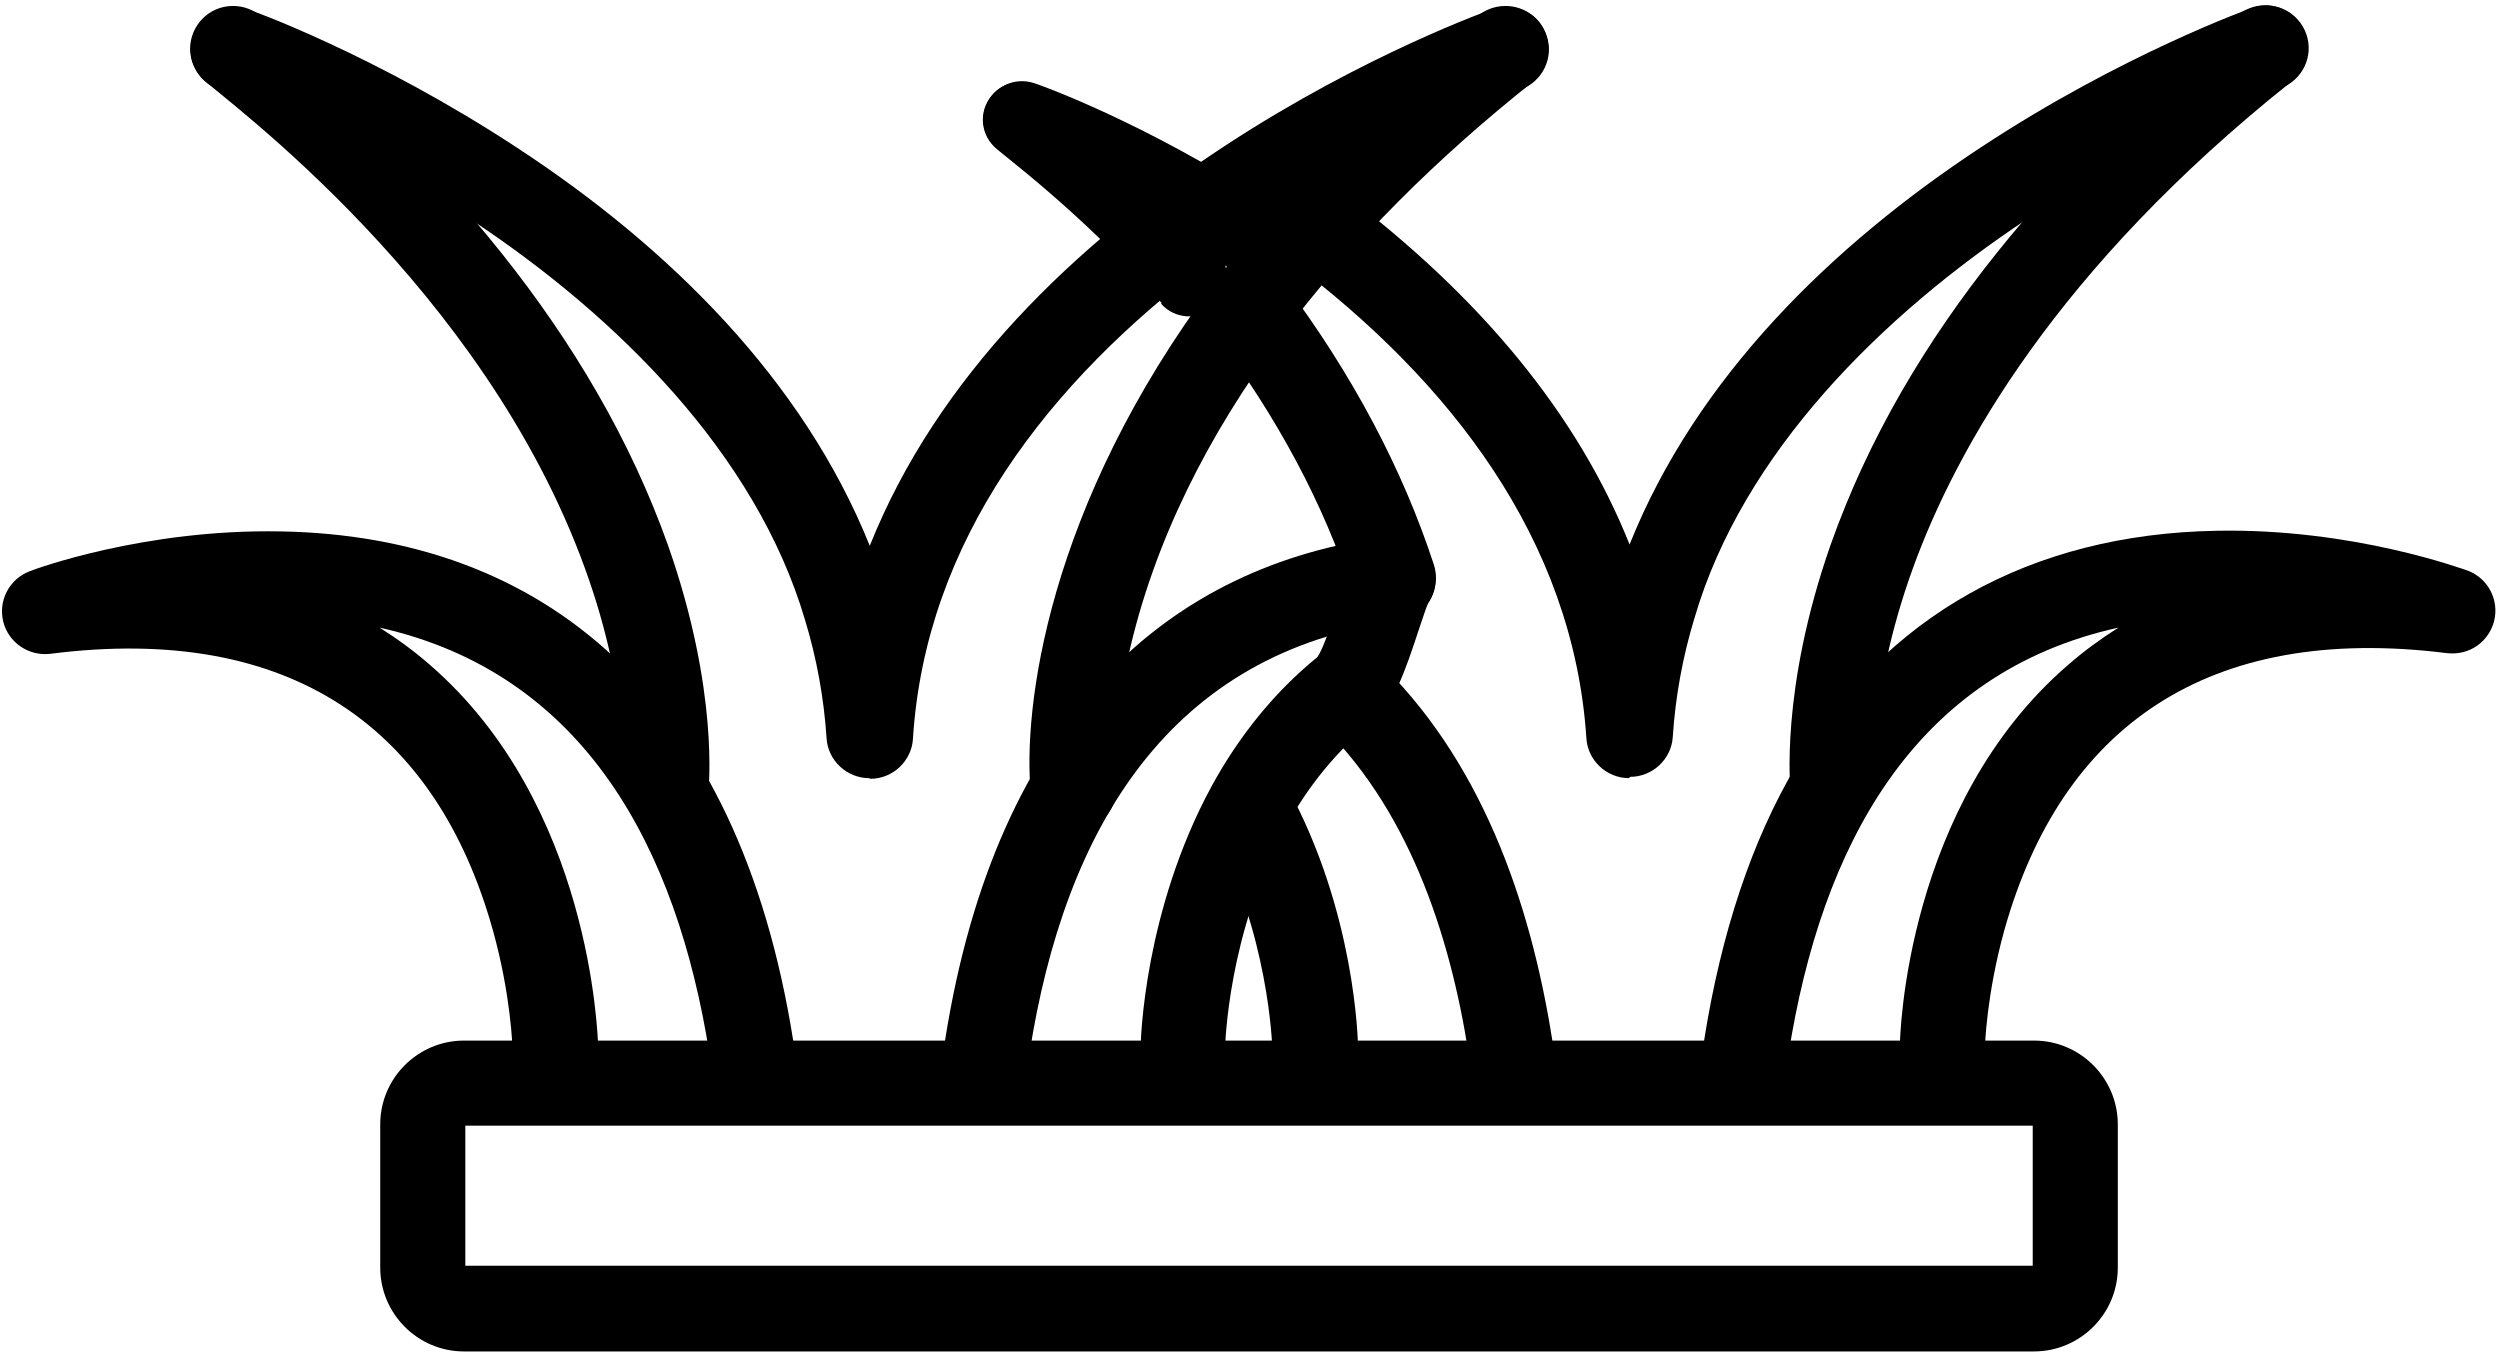
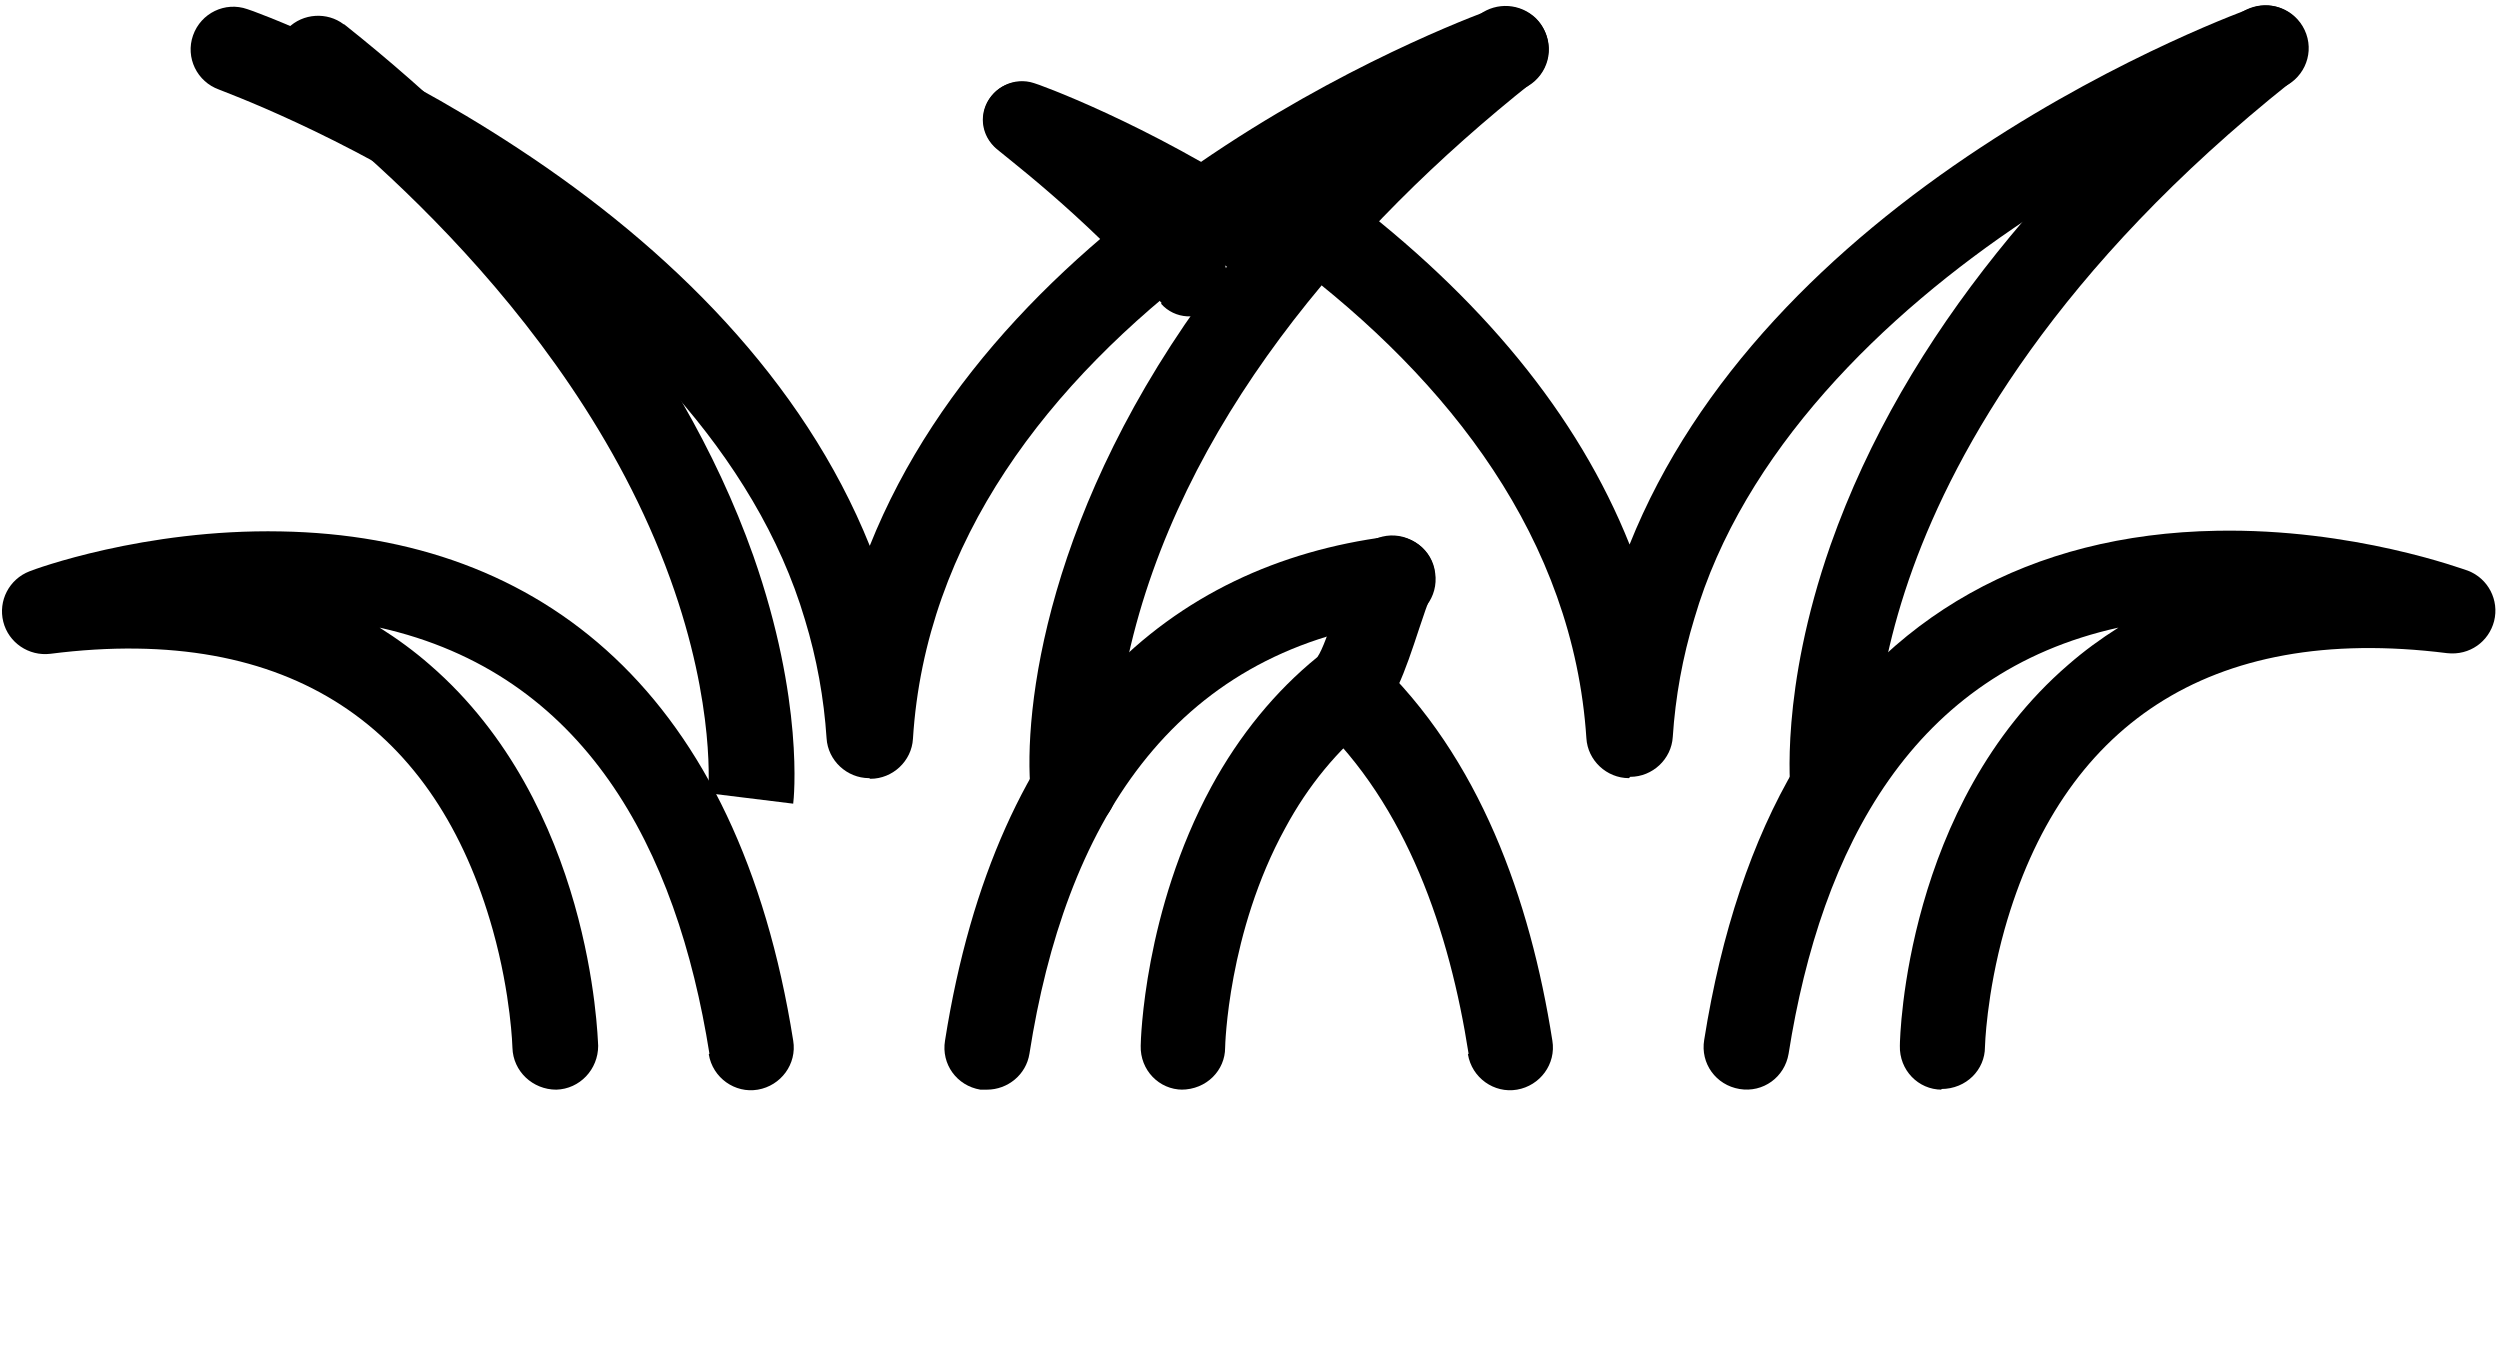
<svg xmlns="http://www.w3.org/2000/svg" version="1.2" viewBox="0 0 382 207" width="382" height="207">
  <title>turf</title>
  <style>
		.s0 { fill: #000000 } 
	</style>
  <path fill-rule="evenodd" class="s0" d="m177.5 46.3c-12.6-14.2-24.7-22.9-25.6-23.9-2.3-2.3-2.3-5.9 0-8.2 1.9-1.9 5.1-2.4 7.7-0.4 10 7.9 18.9 16.3 26.5 24.9 2.1 2.4 1.9 6.1-0.5 8.2-2.4 2.1-6.1 1.9-8.2-0.5z" />
  <path fill-rule="evenodd" class="s0" d="m187.7 40.9c-17.7-11.5-33.4-17.2-33.6-17.2-3-1.1-4.6-4.4-3.5-7.4 1.1-3 4.4-4.6 7.4-3.6 0.2 0 17.1 6 36.1 18.5 2.7 1.8 3.4 5.4 1.7 8-1.7 2.6-5.3 3.5-8 1.7z" />
  <g>
    <path fill-rule="evenodd" class="s0" d="m108.4 161c-5-31.5-19.1-58.1-50.4-65.1 2.7 1.7 5.3 3.6 7.7 5.7 24.7 21.4 25.6 56.7 25.7 58.2 0 3.6-2.8 6.6-6.4 6.7-3.6 0-6.6-2.8-6.7-6.4 0 0-0.2-8-3-18-8.6-30.7-30.7-46.9-67.6-42.2-3.3 0.4-6.4-1.7-7.2-4.9-0.8-3.2 0.9-6.5 4-7.7 0.7-0.3 17.5-6.5 38.4-6.1 40 0.7 69.9 24.8 78.3 77.8 0.6 3.6-1.9 6.9-5.4 7.5-3.5 0.6-6.9-1.8-7.5-5.4z" />
-     <path fill-rule="evenodd" class="s0" d="m108.2 121.2l-13-1.5c0 0 1.3-13.2-5.8-32.8-15.6-43.1-54.9-71.5-58.4-74.8-2.6-2.6-2.6-6.7 0-9.3 2.3-2.3 6-2.5 8.5-0.6 0 0 0.1 0 0.2 0.1 26.9 21.4 50.9 48.7 62.4 81.1 7.8 22.2 6.2 37.2 6.1 37.9z" />
+     <path fill-rule="evenodd" class="s0" d="m108.2 121.2c0 0 1.3-13.2-5.8-32.8-15.6-43.1-54.9-71.5-58.4-74.8-2.6-2.6-2.6-6.7 0-9.3 2.3-2.3 6-2.5 8.5-0.6 0 0 0.1 0 0.2 0.1 26.9 21.4 50.9 48.7 62.4 81.1 7.8 22.2 6.2 37.2 6.1 37.9z" />
    <path fill-rule="evenodd" class="s0" d="m150.8 166.5c-0.3 0-0.7 0-1 0-3.6-0.6-6-3.9-5.4-7.5 7.9-50.1 34.6-72.7 67.6-77 3.6-0.5 6.9 2 7.3 5.6 0.5 3.6-2 6.9-5.6 7.3-34.9 4.7-51 31.5-56.4 66.1-0.5 3.2-3.3 5.5-6.5 5.5z" />
    <path fill-rule="evenodd" class="s0" d="m180.7 166.5c-3.6 0-6.5-3-6.4-6.7 0-0.8 0.5-20.6 10.8-39.6 4.3-7.9 9.8-14.6 16.2-19.8 1.6-2.3 3.9-11.4 5.6-14.9 1.6-3.3 5.5-4.6 8.7-3 3.3 1.6 4.6 5.5 3 8.7-0.4 0.8-1.1 2.9-1.7 4.7-2.3 7-4 11.9-7.3 14.5-5.2 4.2-9.7 9.6-13.2 16.1-8.8 16-9.2 33.4-9.2 33.6 0 3.4-2.8 6.4-6.7 6.4z" />
    <path fill-rule="evenodd" class="s0" d="m132.8 118.9c-3.4 0-6.3-2.7-6.5-6.1-0.4-6.1-1.5-12.2-3.3-18.1-7.5-25.4-28.8-46.4-50.8-61-20.3-13.4-38.6-19.9-38.7-20-3.4-1.2-5.2-4.9-4-8.3 1.2-3.4 4.9-5.2 8.3-4 0.2 0 19.7 7 41.4 21.3 23 15.1 43.5 35.3 53.7 60.7 10.3-25.8 31.3-46.1 54.4-61.2 21.4-14 40.5-20.7 40.7-20.8 3.4-1.2 7.1 0.6 8.3 4 1.2 3.4-0.6 7.1-4 8.3-14.5 5.4-32.4 14.9-47.6 26.3-24.5 18.4-43.3 42.6-45.2 72.9-0.2 3.4-3.1 6.1-6.5 6.1z" />
    <path fill-rule="evenodd" class="s0" d="m164 127c-3.4 0-6.2-2.6-6.5-5.9-1.2-12.5 2.3-43.5 28.1-77.9 11.6-15.5 25.6-29.1 40.4-40.9 0 0 0 0 0.1-0.1 2.6-1.9 6.2-1.7 8.6 0.6 2.6 2.6 2.7 7.2-0.6 9.8-28.2 22.4-53.9 52.5-61.7 87.7-2.7 12.3-1.8 19.6-1.8 20.1 0 3.6-2.9 6.6-6.5 6.6z" />
    <path fill-rule="evenodd" class="s0" d="m224.4 161c-2.9-18.6-9.4-37.9-23.2-50.9-2.6-2.5-2.7-6.6-0.3-9.2 2.5-2.6 6.6-2.7 9.2-0.3 16 15.1 23.7 36.8 27.1 58.4 0.6 3.6-1.9 6.9-5.4 7.5-3.5 0.6-6.9-1.8-7.5-5.4z" />
-     <path fill-rule="evenodd" class="s0" d="m194.4 160.1c0-0.2-0.5-17.5-9.2-33.5-1.7-3.2-0.6-7.1 2.6-8.9 3.2-1.7 7.1-0.6 8.9 2.6 10.4 19 10.8 38.8 10.8 39.6 0 3.6-2.8 6.6-6.4 6.7-3.9 0-6.6-3-6.7-6.4z" />
-     <path fill-rule="evenodd" class="s0" d="m206.6 90.4c-4.3-13.3-11.4-26.6-21-39.4-2.2-2.9-1.6-7 1.3-9.2 2.9-2.2 7-1.6 9.2 1.3 10.5 14 18.2 28.5 23 43.2 1.1 3.4-0.8 7.1-4.2 8.2-3.4 1.1-7.1-0.7-8.2-4.2z" />
    <path fill-rule="evenodd" class="s0" d="m296.7 166.5c-3.6 0-6.5-3-6.4-6.7 0-1.5 0.9-36.8 25.7-58.2 2.4-2.1 5-4 7.7-5.7-31.3 6.9-45.4 33.4-50.4 65.1-0.6 3.6-3.9 6-7.5 5.4-3.6-0.6-6-3.9-5.4-7.5 2.6-16.4 7.3-30.5 14-41.8 13.6-23 35.9-35.5 64.3-36 20.9-0.4 37.7 5.9 38.4 6.1 3.1 1.2 4.8 4.5 4 7.7-0.8 3.1-3.7 5.3-7.2 4.9-36.7-4.6-58.9 11.4-67.6 42.2-2.8 10-3 18-3 18 0 3.4-2.8 6.4-6.7 6.4z" />
    <path fill-rule="evenodd" class="s0" d="m248.9 118.9c-3.4 0-6.3-2.7-6.5-6.1-2-30.4-20.9-54.6-45.2-72.9-2.9-2.2-3.5-6.3-1.3-9.2 2.2-2.9 6.3-3.5 9.2-1.3 21.2 16 36 34 43.9 53.8 10.2-25.5 30.9-45.7 53.7-60.7 21.7-14.3 41.2-21.2 41.4-21.3 3.4-1.2 7.1 0.6 8.3 4 1.2 3.4-0.6 7.1-4 8.3-0.4 0.1-18.6 6.7-38.7 20-22 14.6-43.4 35.6-50.8 61-1.8 5.9-2.9 12-3.3 18.1-0.2 3.4-3.1 6.1-6.5 6.1z" />
    <path fill-rule="evenodd" class="s0" d="m273.6 121.2c0-0.6-1.7-15.6 6.1-37.9 11.5-32.6 35.4-59.4 62.5-81.2 2.6-1.9 6.2-1.7 8.5 0.6 2.8 2.8 2.5 7.4-0.6 9.8-35.8 28.5-51.2 56.1-57.8 74.3-7.1 19.6-5.8 32.7-5.8 32.9l-13 1.5z" />
-     <path fill-rule="evenodd" class="s0" d="m310.8 206.5h-239.9c-7.1 0-12.8-5.8-12.8-12.8v-21.9c0-7.1 5.8-12.8 12.8-12.8h239.9c7.1 0 12.8 5.8 12.8 12.8v21.9c0 7.1-5.8 12.8-12.8 12.8zm-239.7-13.1h239.5v-21.4h-239.5z" />
  </g>
</svg>